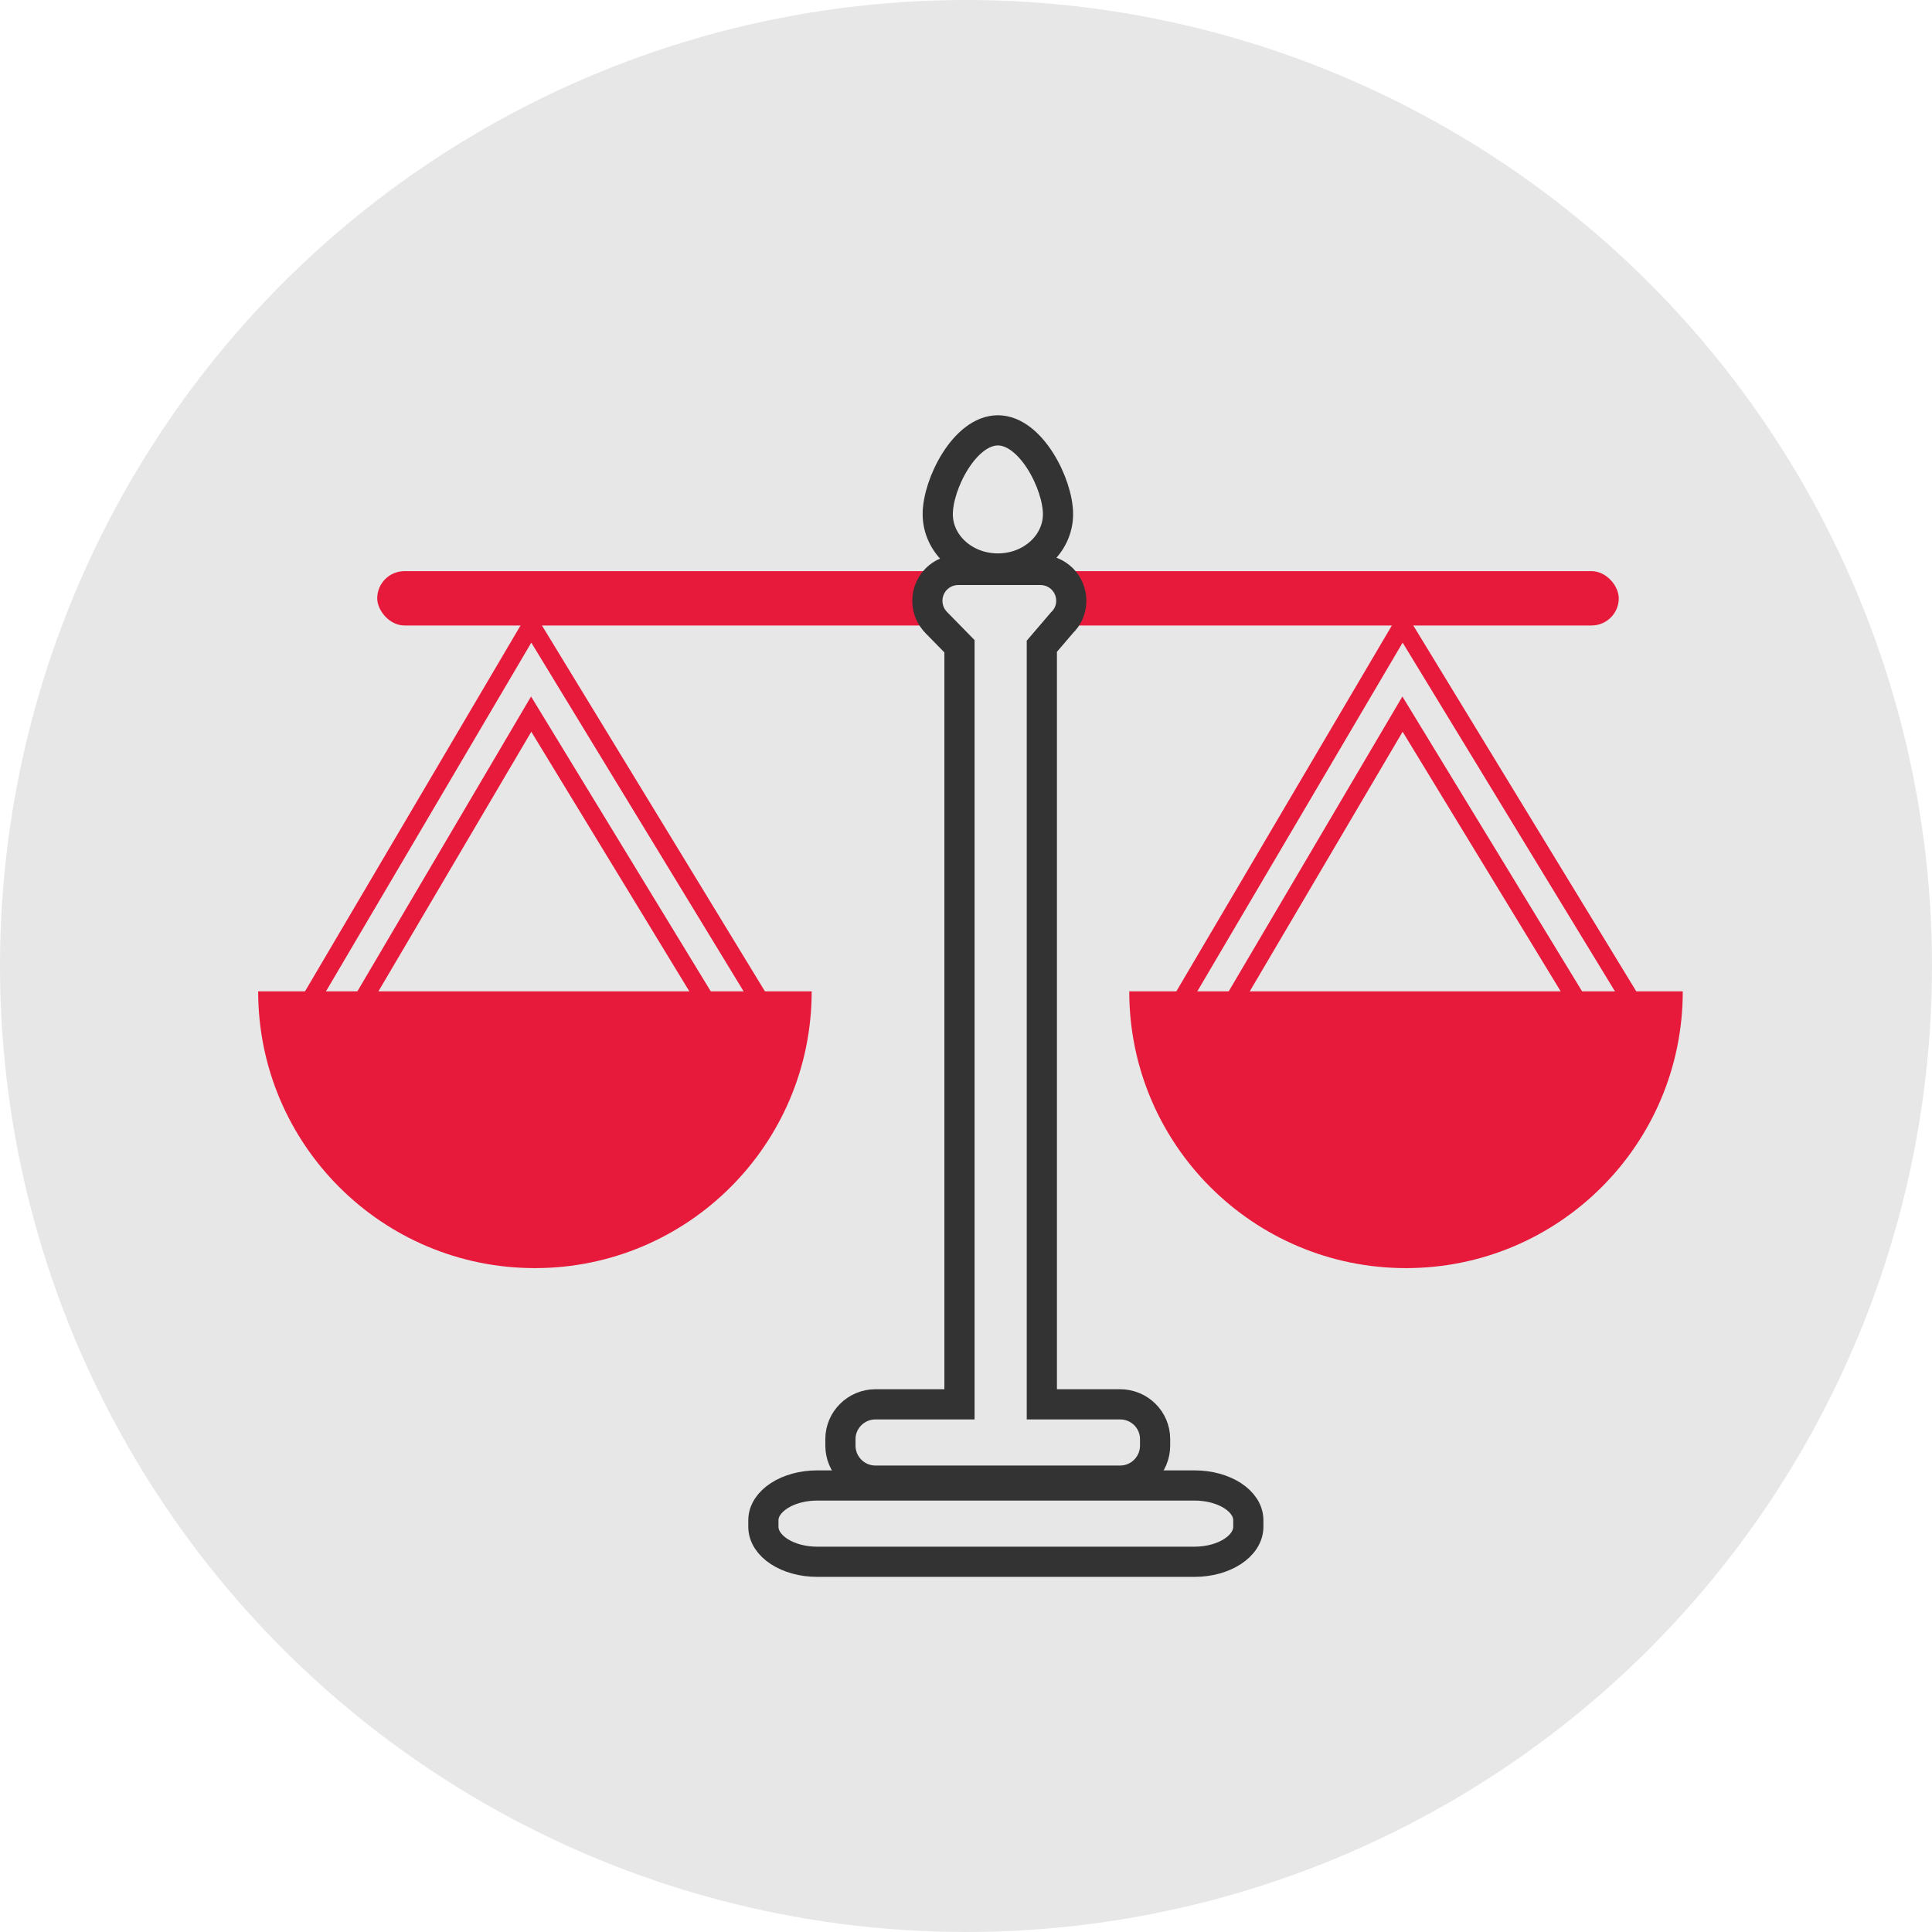
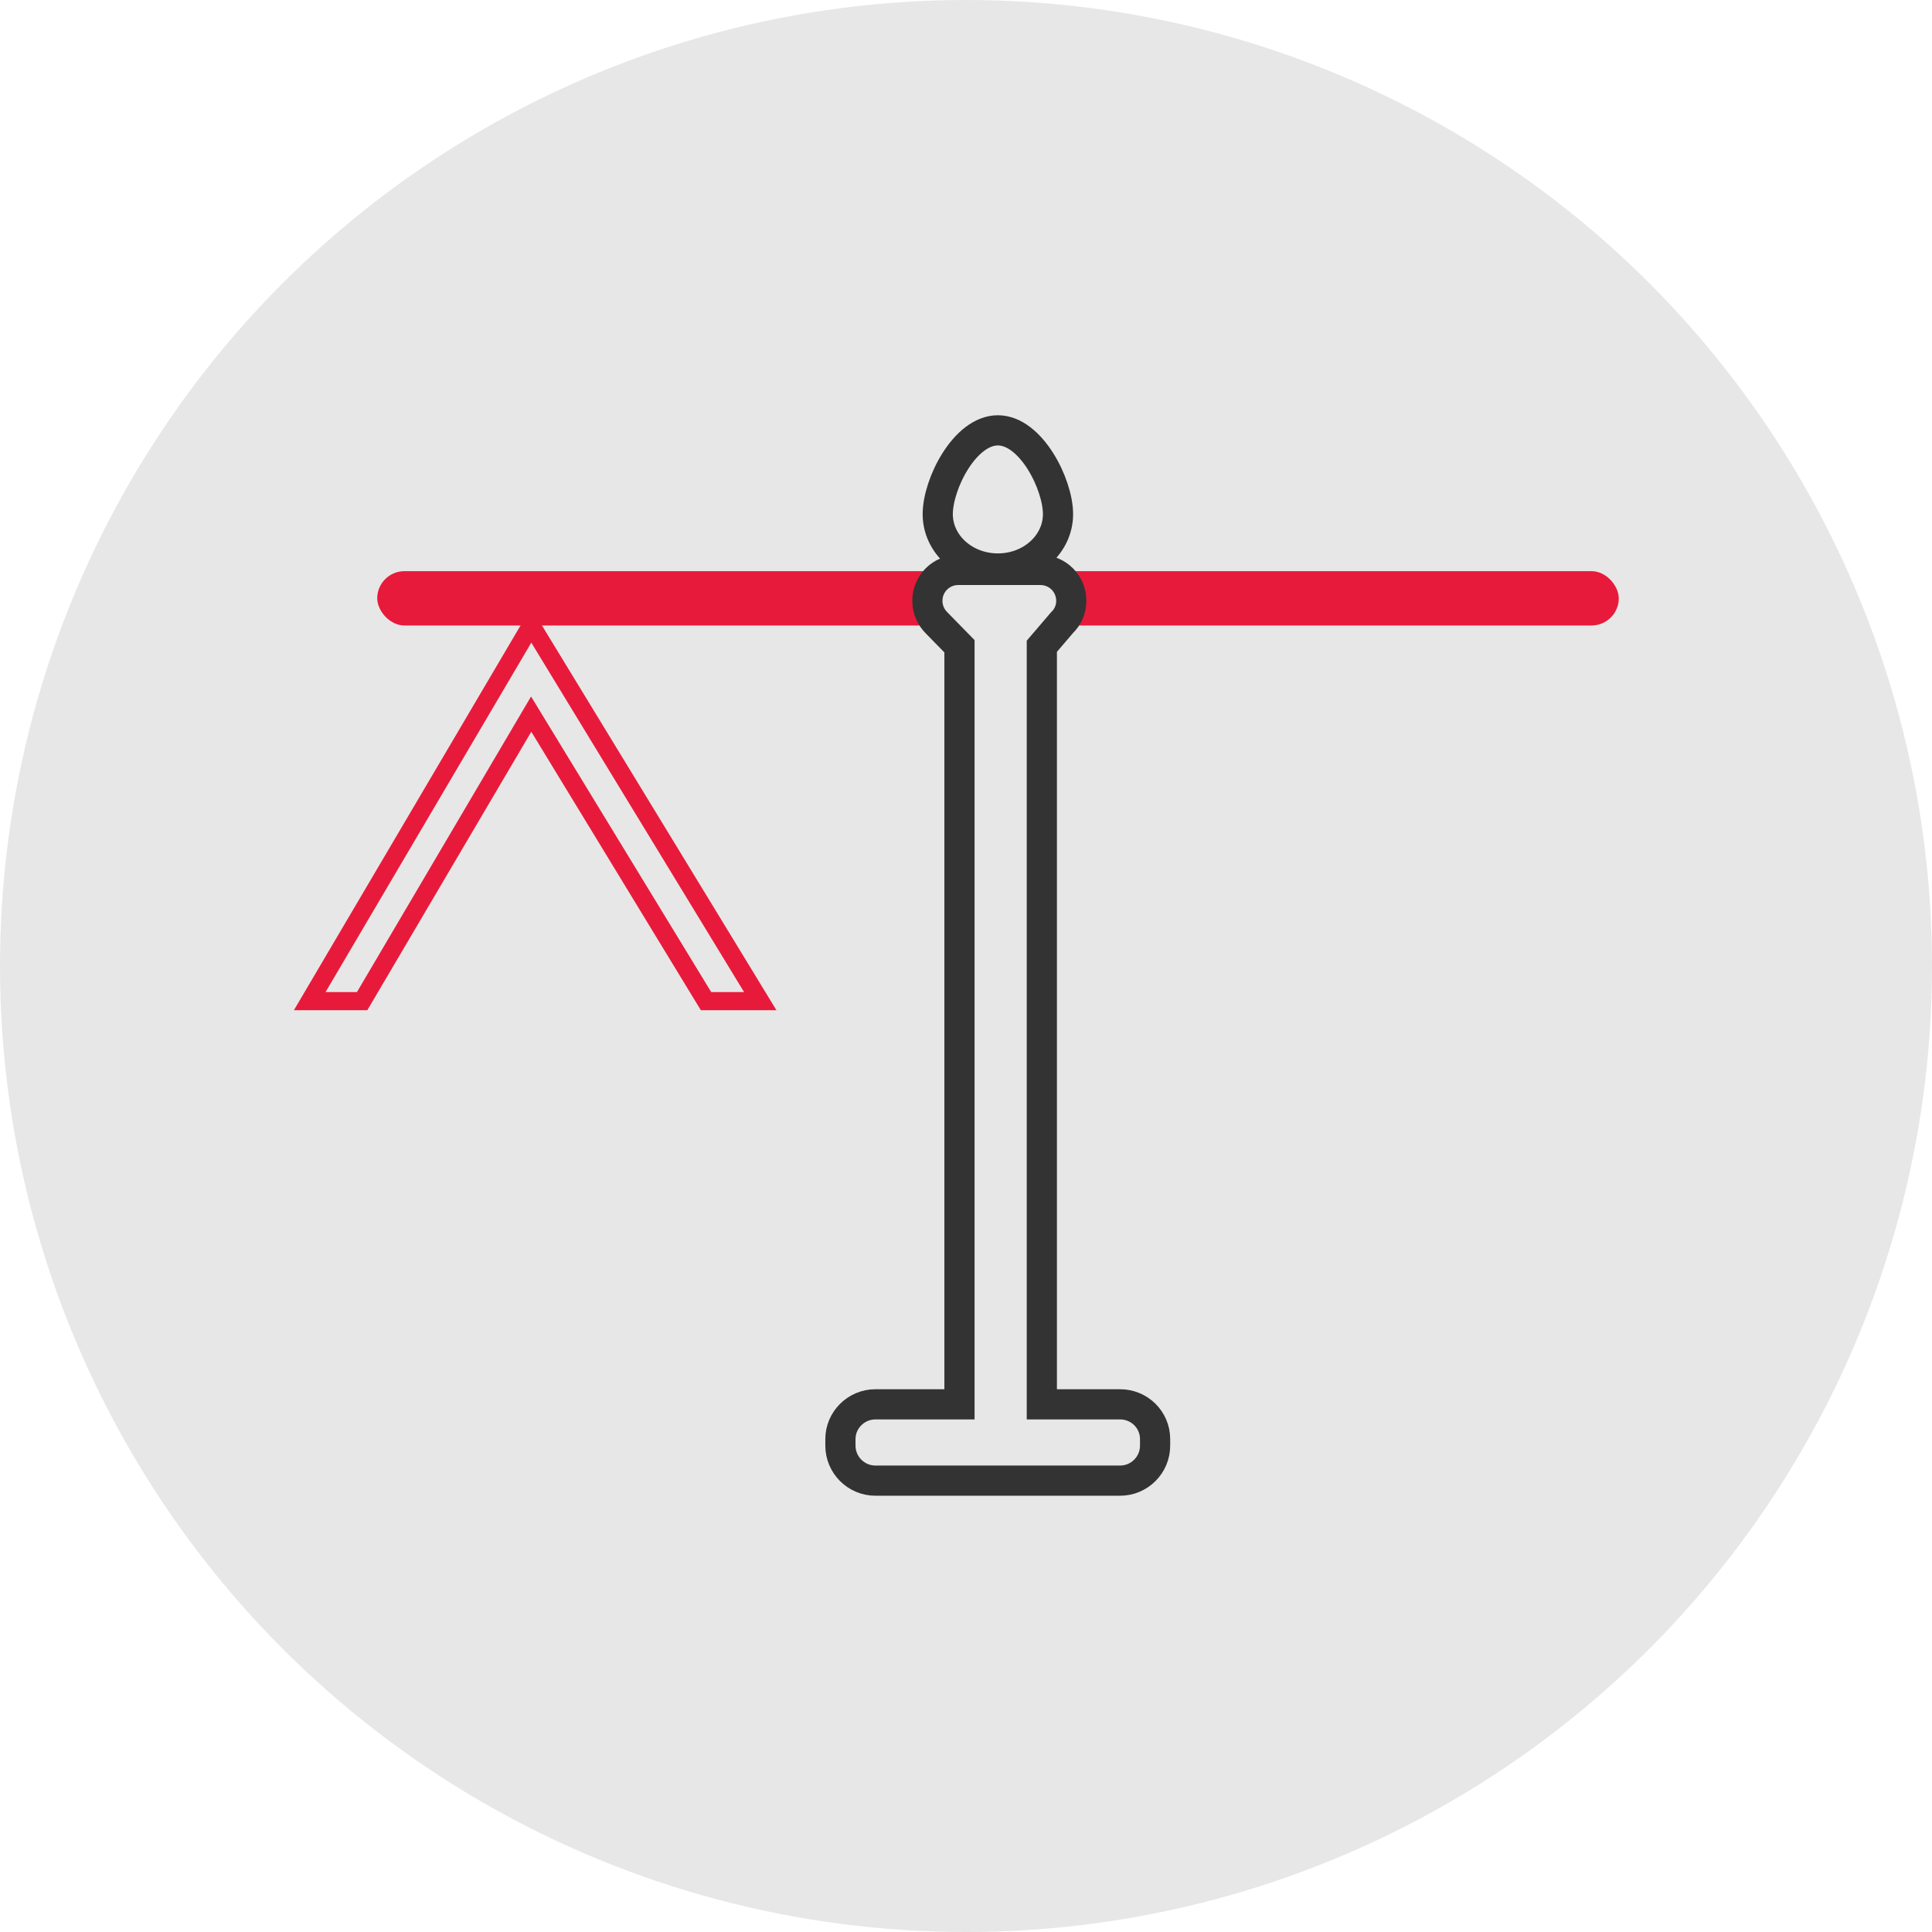
<svg xmlns="http://www.w3.org/2000/svg" id="icons" viewBox="0 0 80 80">
  <defs>
    <style>.cls-1,.cls-2{fill:#e7e7e7;}.cls-2{stroke:#333;stroke-miterlimit:10;stroke-width:1.25px;}.cls-3{fill:#e81a3b;}</style>
  </defs>
  <circle class="cls-1" cx="40" cy="40" r="40" />
-   <path class="cls-3" d="m22.15,52.51c6.33,0,11.46-5.13,11.46-11.46H10.69c0,6.33,5.13,11.46,11.46,11.46Z" />
  <path class="cls-3" d="m32.14,41.83h-3.12l-7.02-11.53-6.79,11.53h-3.04l9.82-16.67,10.16,16.67Zm-2.7-.75h1.37l-8.81-14.47-8.52,14.47h1.3l7.21-12.24,7.46,12.24Z" />
  <rect class="cls-3" x="15.62" y="23.65" width="51.41" height="2.25" rx="1.13" ry="1.13" />
-   <path class="cls-3" d="m58.22,52.51c6.33,0,11.46-5.13,11.46-11.46h-22.92c0,6.33,5.13,11.46,11.46,11.46Z" />
-   <path class="cls-3" d="m68.22,41.83h-3.12l-7.02-11.53-6.79,11.53h-3.04l9.82-16.67,10.16,16.67Zm-2.7-.75h1.37l-8.81-14.47-8.52,14.47h1.3l7.21-12.24,7.46,12.24Z" />
  <path class="cls-2" d="m41.32,23.54c1.38,0,2.49-1.01,2.49-2.25s-1.12-3.47-2.49-3.47-2.49,2.22-2.49,3.47,1.12,2.25,2.49,2.25Z" />
-   <path class="cls-2" d="m49.46,61.51h-15.62c-1.23,0-2.23.65-2.23,1.44v.27c0,.8,1,1.45,2.23,1.45h15.62c1.23,0,2.23-.65,2.23-1.45v-.27c0-.8-1-1.44-2.23-1.44Z" />
  <path class="cls-2" d="m46.38,58.15h-3.24v-31.39l.83-.97c.24-.23.39-.55.39-.91,0-.71-.57-1.28-1.28-1.28h-3.4c-.71,0-1.28.57-1.28,1.28,0,.36.15.68.38.91l.95.97v31.39h-3.48c-.8,0-1.45.65-1.45,1.44v.27c0,.8.65,1.45,1.45,1.45h10.13c.8,0,1.45-.65,1.45-1.45v-.27c0-.8-.65-1.44-1.45-1.44Z" />
</svg>